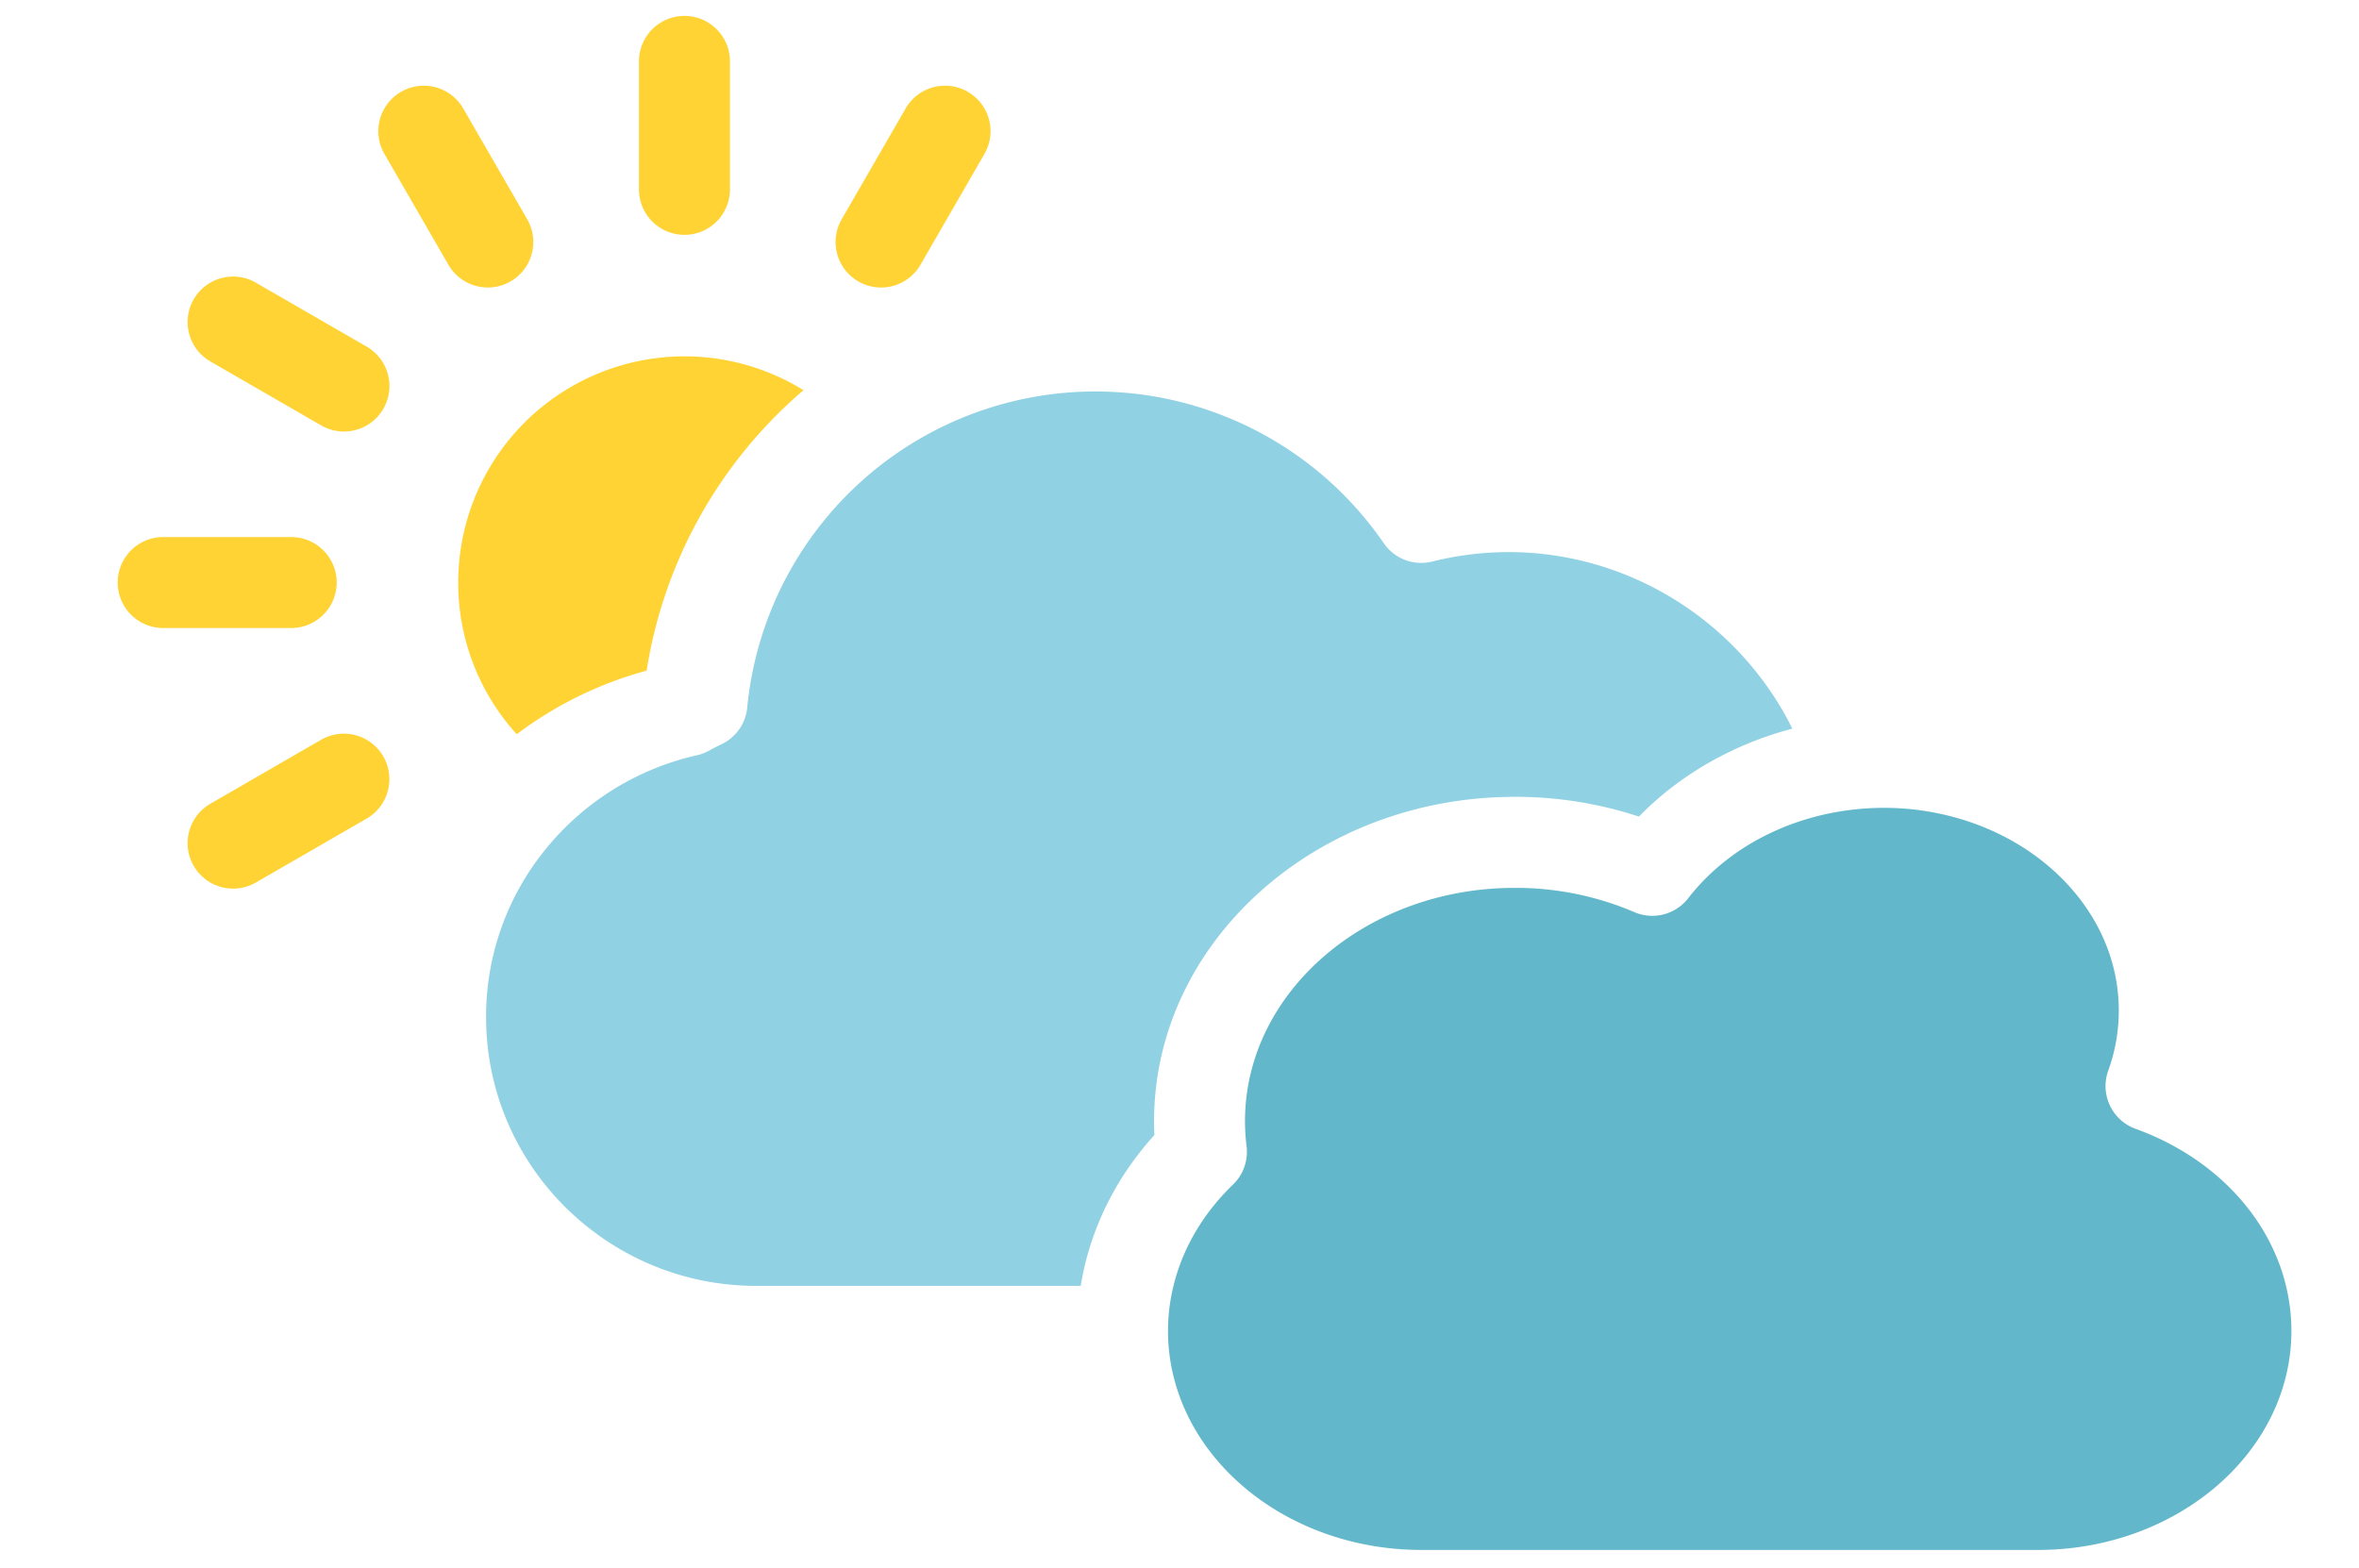
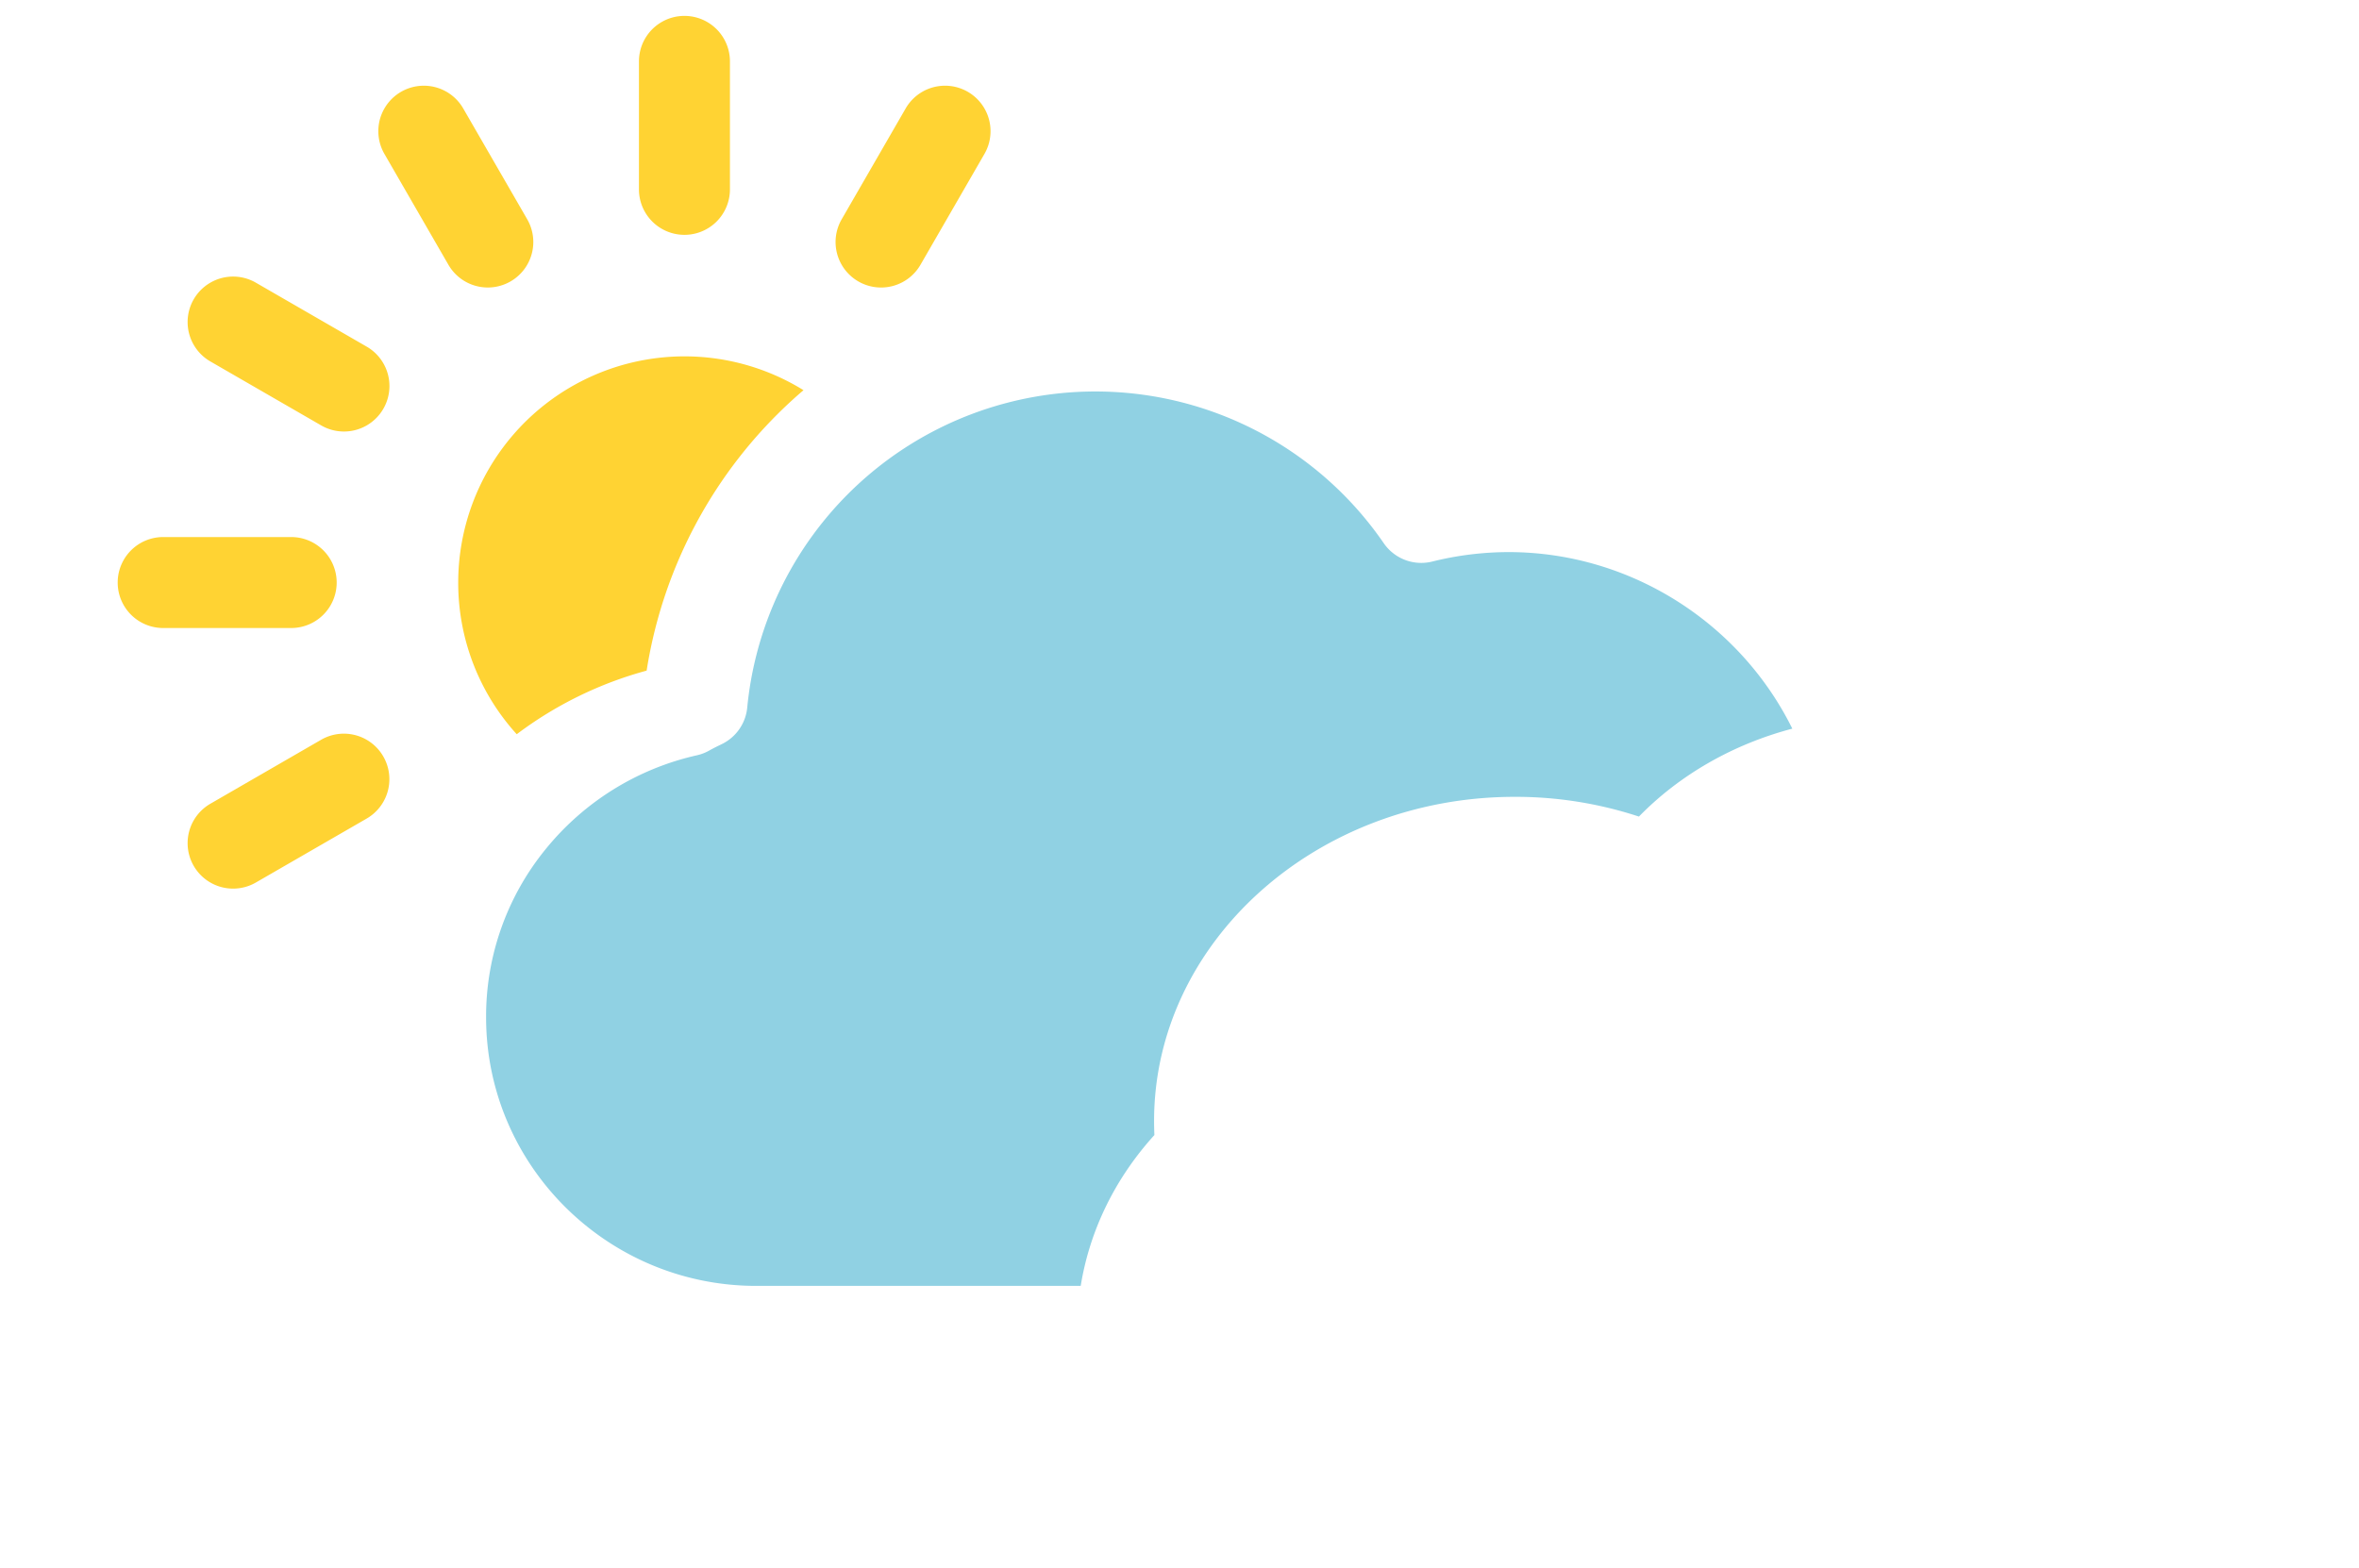
<svg xmlns="http://www.w3.org/2000/svg" id="Lager_1" data-name="Lager 1" viewBox="0 0 1155 768">
  <defs>
    <style>.cls-1{fill:#90d1e3;}.cls-2{fill:#ffd333;}.cls-3{fill:#62b7cb;}</style>
  </defs>
  <title>Rityta 1</title>
  <path id="_Bana_" data-name="&lt;Bana&gt;" class="cls-1" d="M565.05,549c0-87.56,79.2-158.79,176.56-158.79a193,193,0,0,1,60.83,9.66c20.1-20.58,46.23-35.44,75.1-43.05-25.72-52-79.54-86.46-138.93-86.46A155.55,155.55,0,0,0,701.21,275a22.29,22.29,0,0,1-23.71-9,171.27,171.27,0,0,0-311.64,80.46,22.27,22.27,0,0,1-12.6,18c-2.06,1-4.13,2-6.15,3.16a22.27,22.27,0,0,1-5.93,2.25,132.89,132.89,0,0,0-73.76,45.64A129.55,129.55,0,0,0,238,498.15c0,72.53,59.34,131.54,132.29,131.54H529.13c4.38-27.08,16.75-52.54,36.08-73.86Q565.05,552.42,565.05,549Z" />
  <path id="_Bana_2" data-name="&lt;Bana&gt;" class="cls-2" d="M224.35,285.27A110.16,110.16,0,0,0,253,359.55,187,187,0,0,1,316.6,328.4a227.1,227.1,0,0,1,71.33-132.5c1.8-1.65,3.63-3.25,5.48-4.83a110.79,110.79,0,0,0-169.06,94.2Z" />
  <path id="_Bana_3" data-name="&lt;Bana&gt;" class="cls-2" d="M335.12,115a22.27,22.27,0,0,0,22.27-22.27V30.06a22.27,22.27,0,1,0-44.55,0V92.72A22.27,22.27,0,0,0,335.12,115Z" />
  <path id="_Bana_4" data-name="&lt;Bana&gt;" class="cls-2" d="M219.55,129.65a22.27,22.27,0,1,0,38.58-22.27L226.8,53.11a22.27,22.27,0,1,0-38.58,22.27Z" />
  <path id="_Bana_5" data-name="&lt;Bana&gt;" class="cls-2" d="M103,177l54.27,31.33a22.27,22.27,0,0,0,22.27-38.58l-54.27-31.33A22.27,22.27,0,1,0,103,177Z" />
  <path id="_Bana_6" data-name="&lt;Bana&gt;" class="cls-2" d="M79.9,307.54h62.67a22.27,22.27,0,0,0,0-44.55H79.9a22.27,22.27,0,0,0,0,44.55Z" />
  <path id="_Bana_7" data-name="&lt;Bana&gt;" class="cls-2" d="M187.65,370.41a22.27,22.27,0,0,0-30.42-8.15L103,393.59a22.27,22.27,0,1,0,22.27,38.58l54.27-31.33A22.27,22.27,0,0,0,187.65,370.41Z" />
  <path id="_Bana_8" data-name="&lt;Bana&gt;" class="cls-2" d="M420.25,137.81a22.27,22.27,0,0,0,30.43-8.15L482,75.38a22.27,22.27,0,1,0-38.58-22.27L412.1,107.38A22.27,22.27,0,0,0,420.25,137.81Z" />
-   <path id="_Bana_9" data-name="&lt;Bana&gt;" class="cls-3" d="M1045.59,552.77a22.27,22.27,0,0,1-13.37-28.5,86.46,86.46,0,0,0,5.17-29.43c0-42.27-30.82-78.44-74.08-92.71a130.7,130.7,0,0,0-41-6.53,132.7,132.7,0,0,0-22.26,1.9c-29.7,5.05-56.21,20.09-73.47,42.35a22.27,22.27,0,0,1-26.41,6.81,147.32,147.32,0,0,0-58.6-11.87c-72.79,0-132,51.25-132,114.24a100.32,100.32,0,0,0,.77,12.29,22.27,22.27,0,0,1-6.67,18.79C589,594.27,579,611.38,574.56,629.69a92.33,92.33,0,0,0,.08,44.55C586.63,722.61,636.47,759,696,759H997.79c68.43,0,124.11-48.11,124.11-107.25C1121.89,608.4,1091.94,569.55,1045.59,552.77Z" />
</svg>